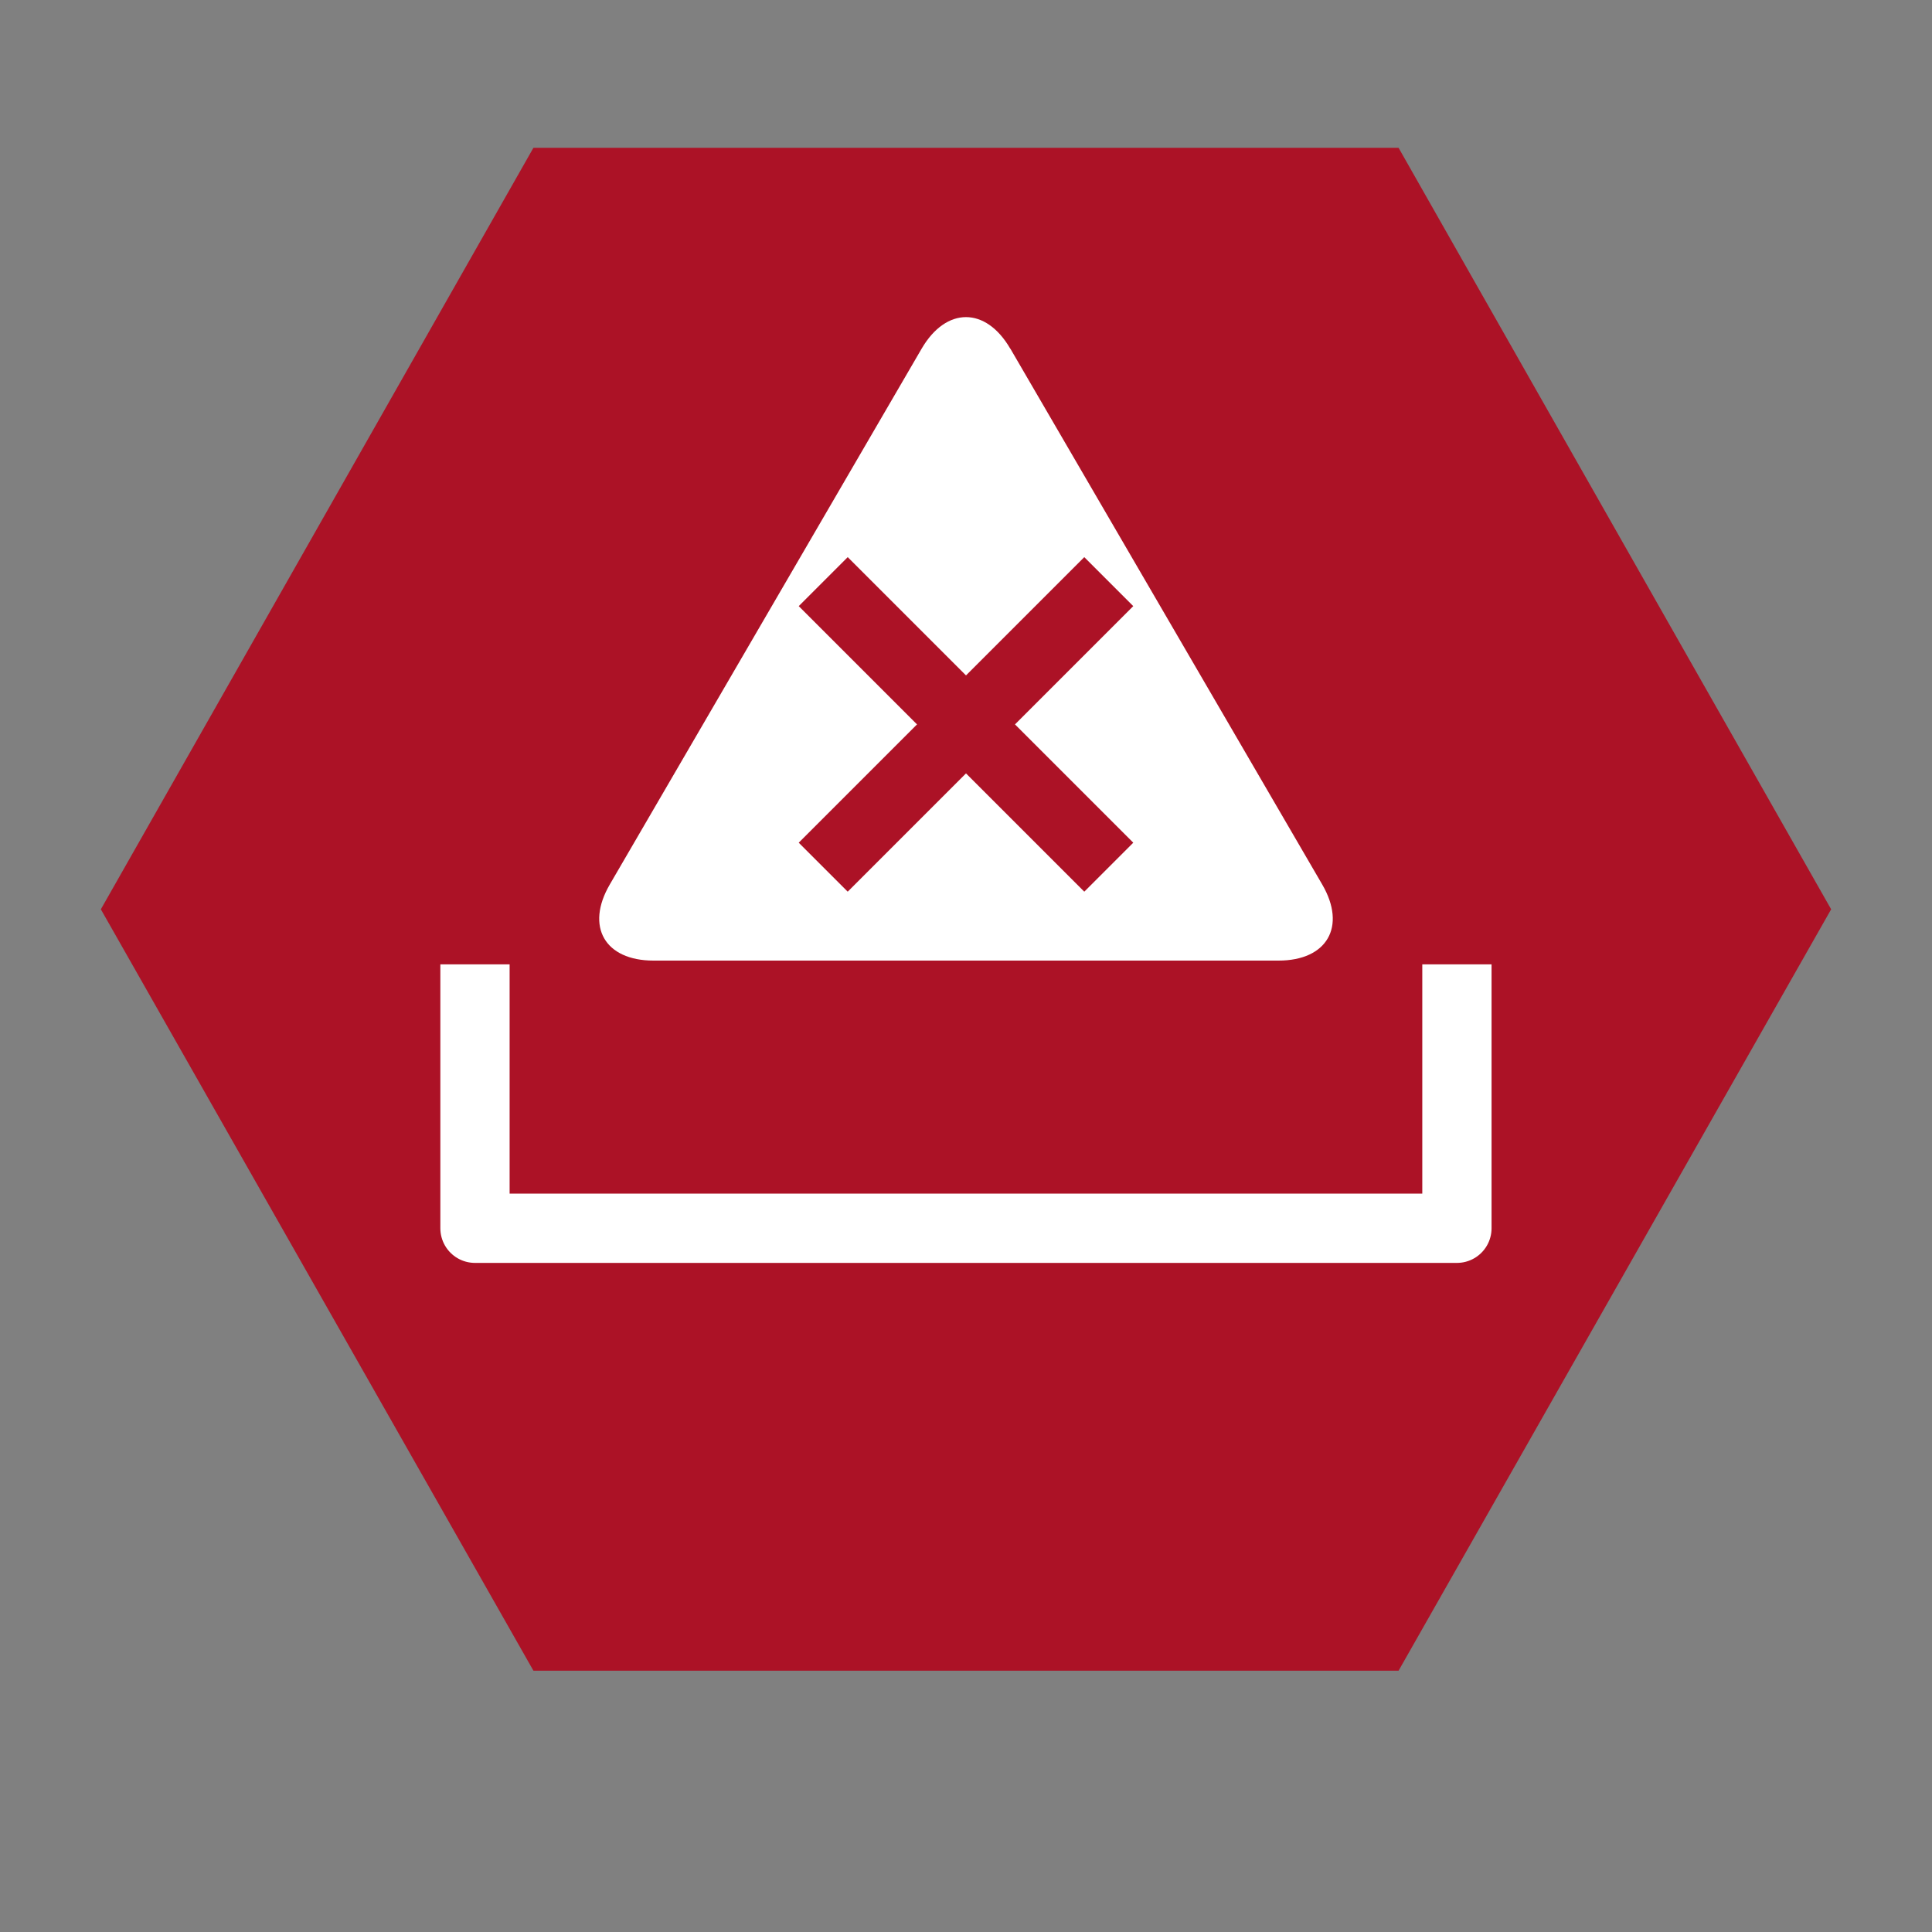
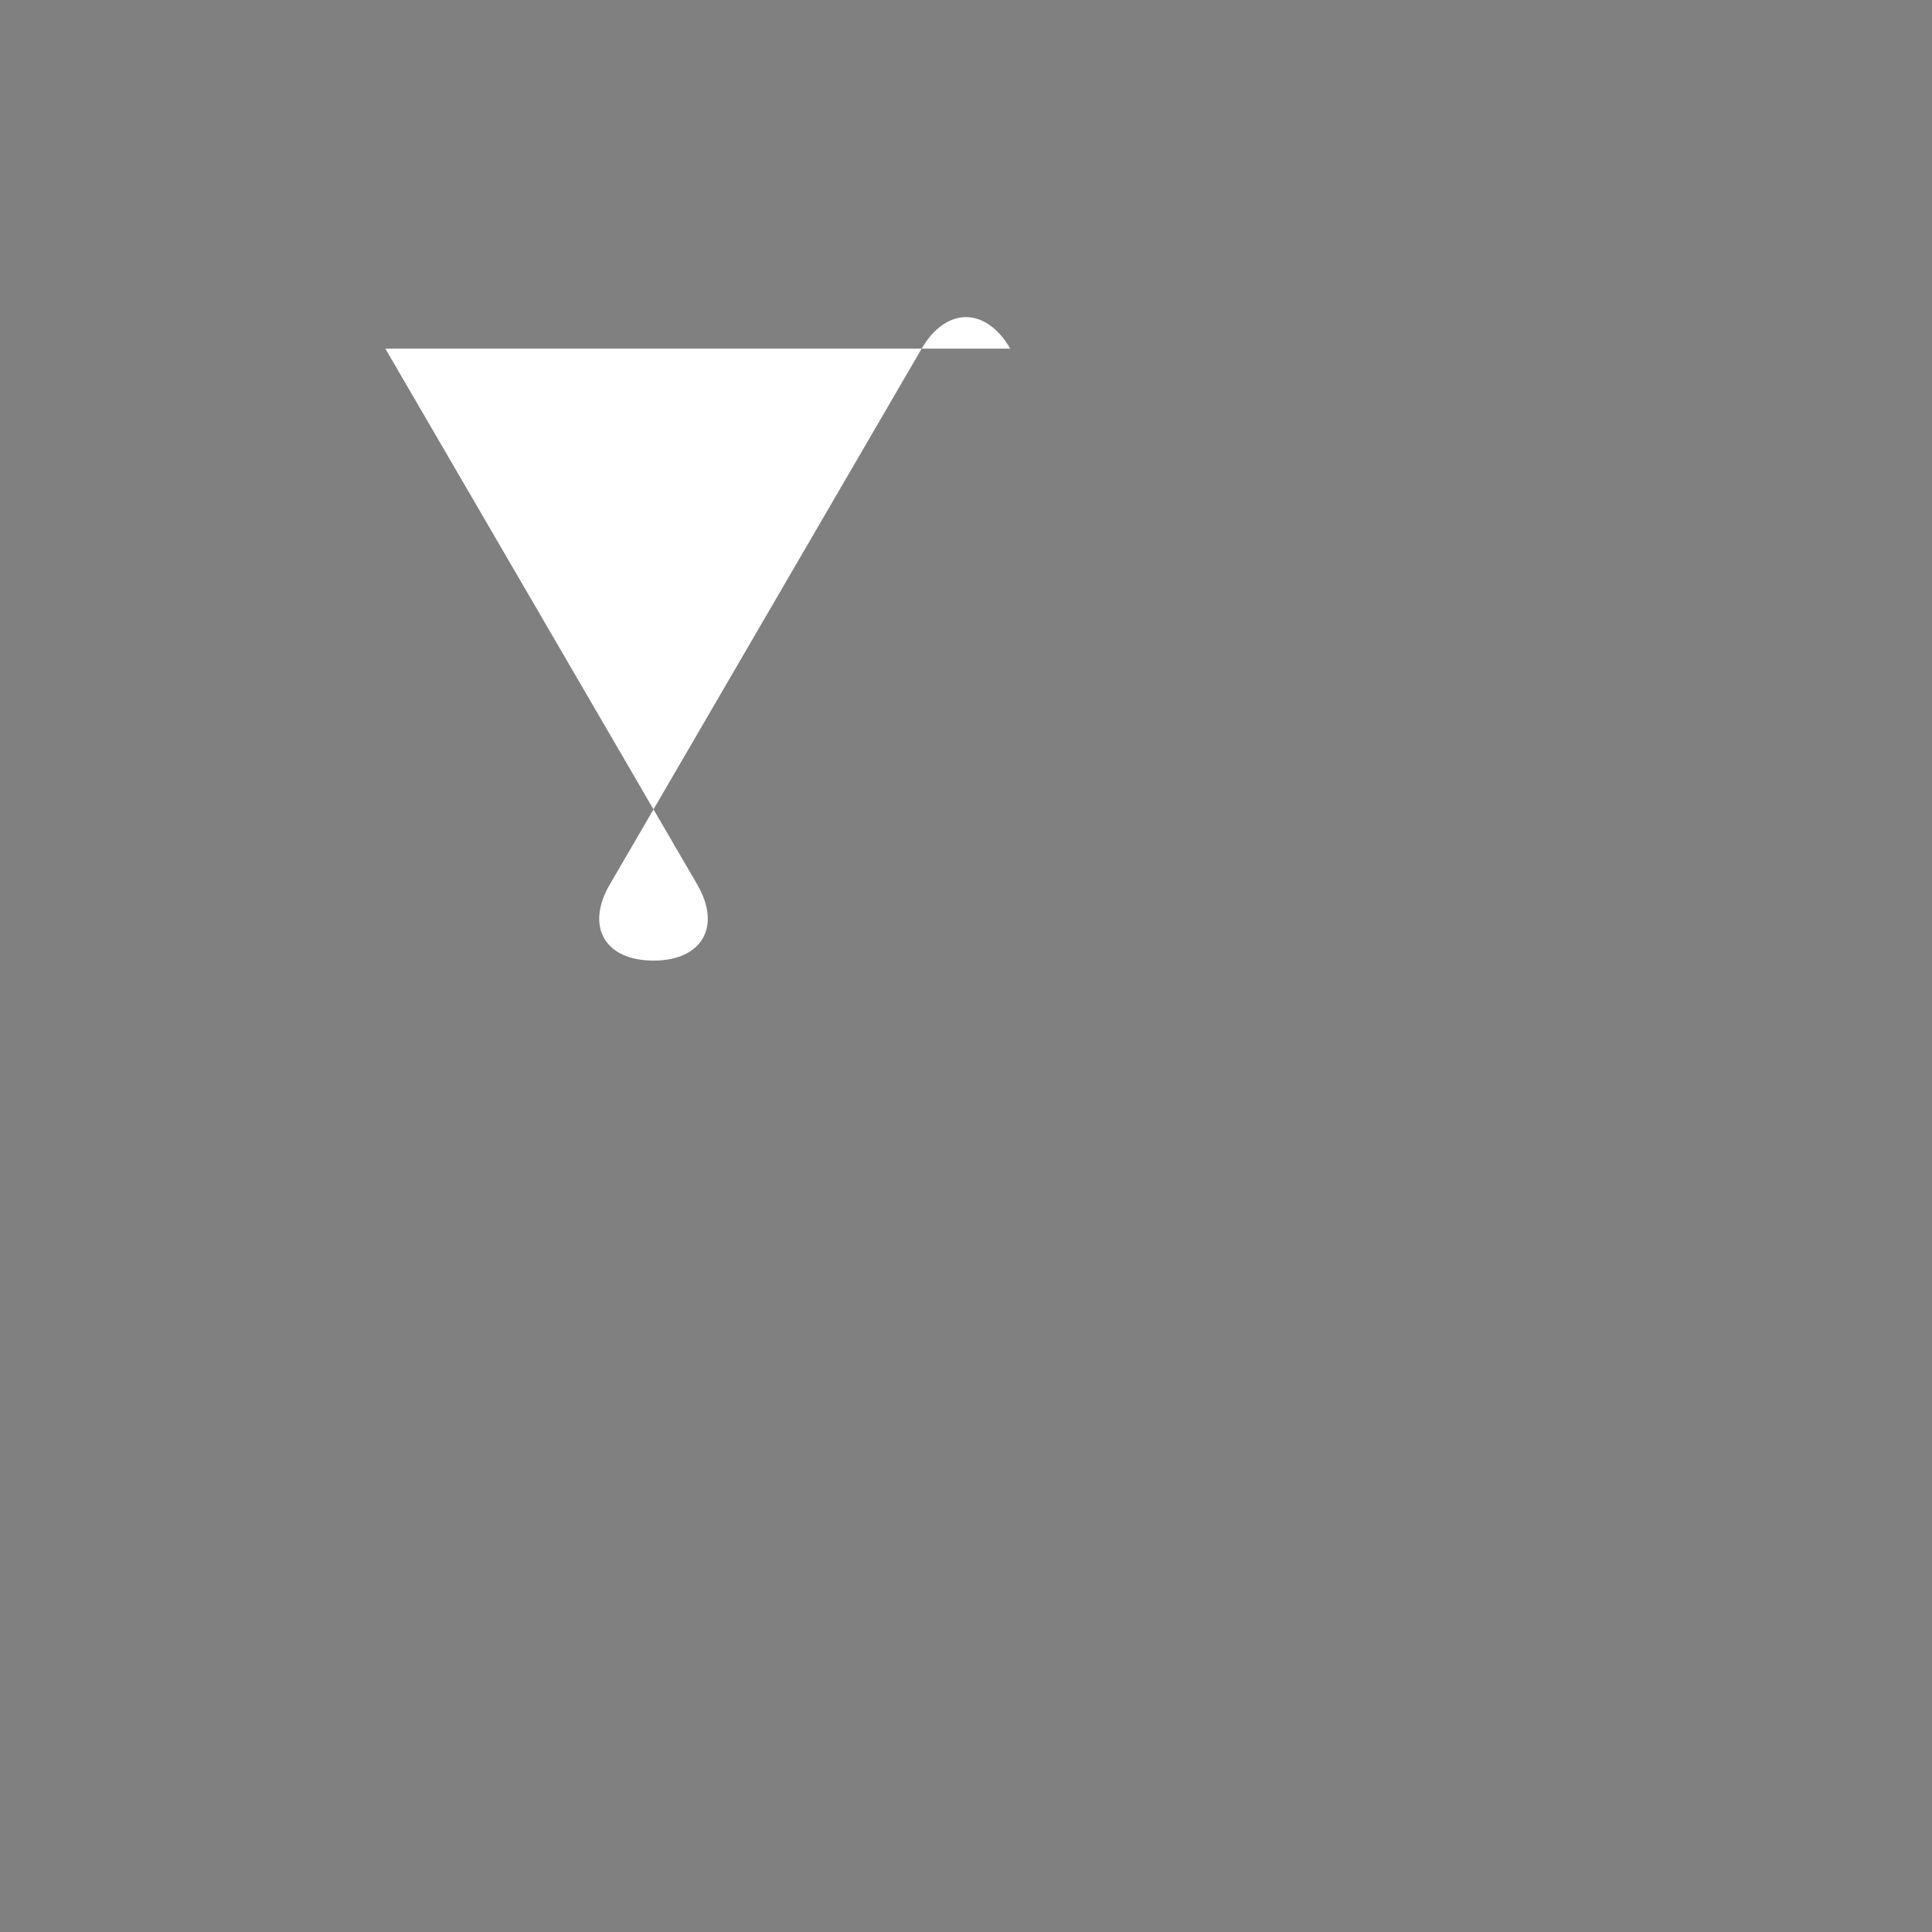
<svg xmlns="http://www.w3.org/2000/svg" id="Vrstva_1" viewBox="0 0 200 200">
  <rect x="0" y="0" width="200" height="200" fill="#808080" stroke="none" />
  <defs>
    <style>.cls-1{fill:#ac1226;}.cls-2{fill:#fff;}.cls-3{stroke:#ac1226;}.cls-3,.cls-4{fill:none;stroke-linejoin:round;stroke-width:7.17px;}.cls-4{stroke:#fff;}</style>
  </defs>
-   <polygon class="cls-1" points="55.22 15.3 10.44 94.13 55.22 172.95 144.78 172.95 189.56 94.13 144.78 15.3 55.22 15.3" />
-   <polyline class="cls-4" points="49.17 99.83 49.17 127.15 150.82 127.15 150.82 99.83" />
-   <path class="cls-2" d="M104.58,36.09c-2.53-4.35-6.63-4.35-9.17,0l-32.29,55.48c-2.53,4.35-.51,7.87,4.53,7.87h64.7c5.03,0,7.06-3.52,4.53-7.87l-32.29-55.48Z" />
-   <line class="cls-3" x1="85.22" y1="89.77" x2="114.78" y2="60.21" />
-   <line class="cls-3" x1="85.22" y1="60.21" x2="114.78" y2="89.77" />
+   <path class="cls-2" d="M104.58,36.09c-2.53-4.35-6.63-4.35-9.17,0l-32.29,55.48c-2.53,4.35-.51,7.87,4.53,7.87c5.03,0,7.06-3.52,4.53-7.87l-32.29-55.48Z" />
</svg>